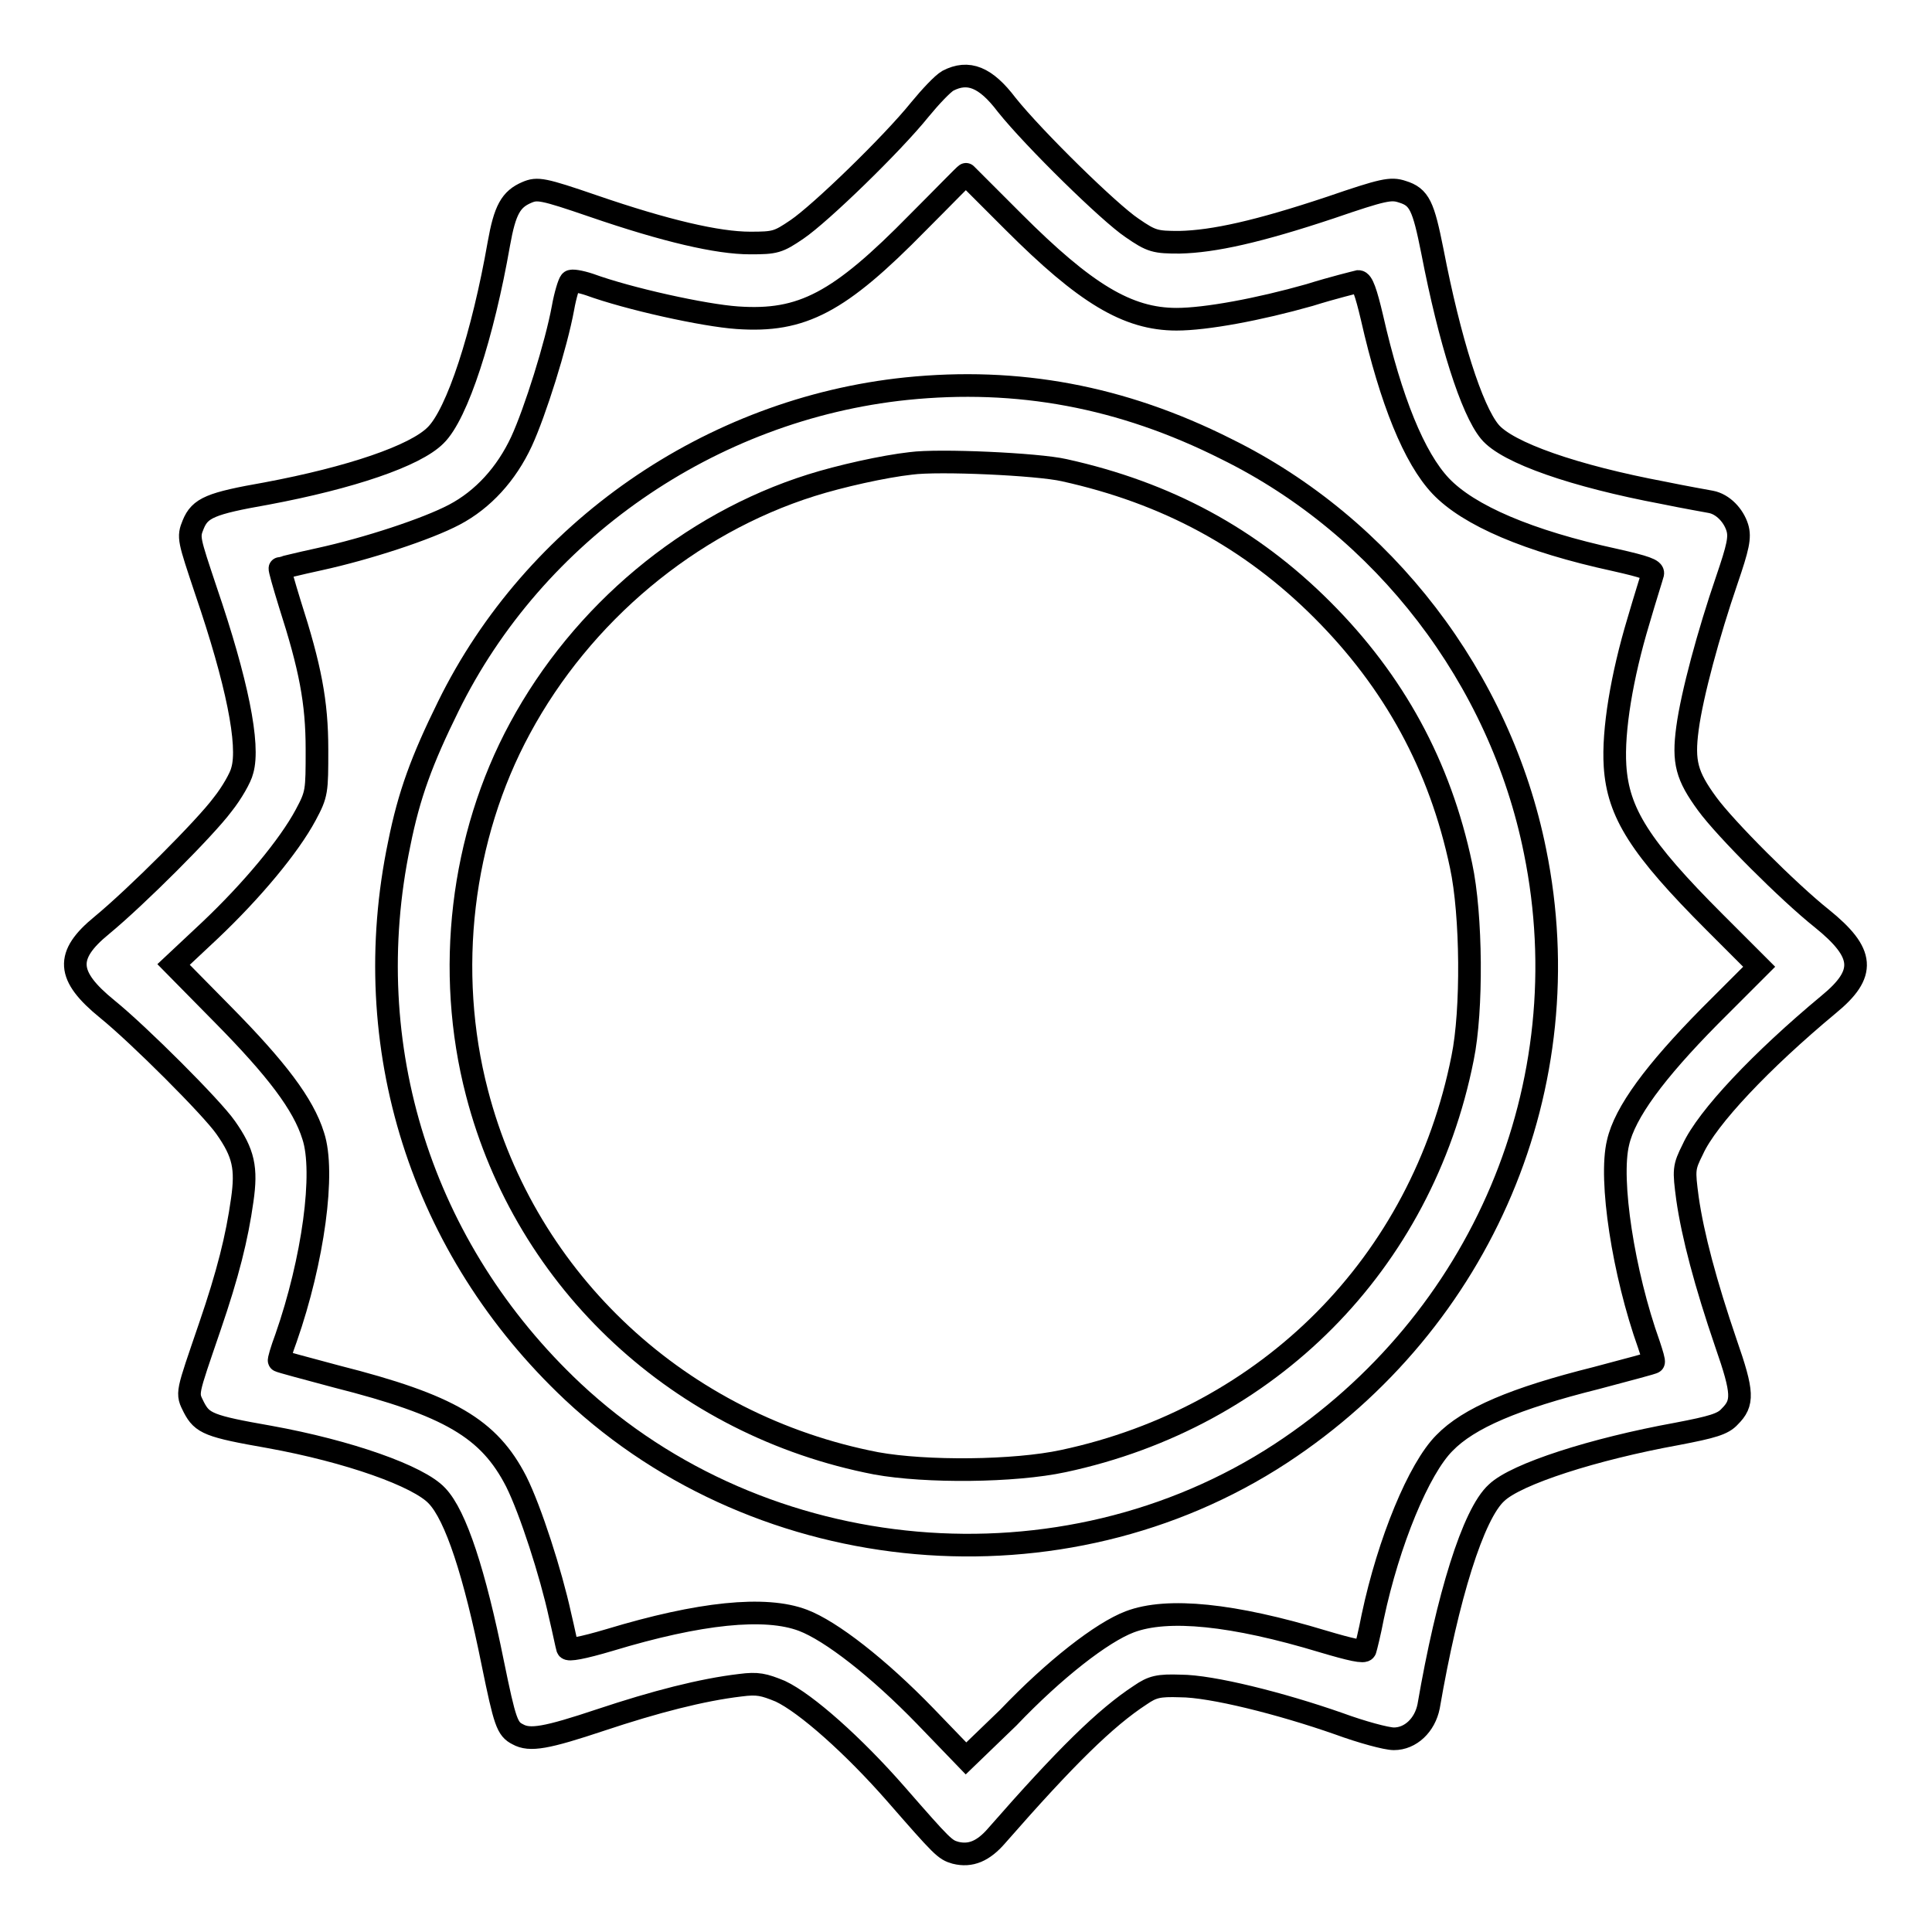
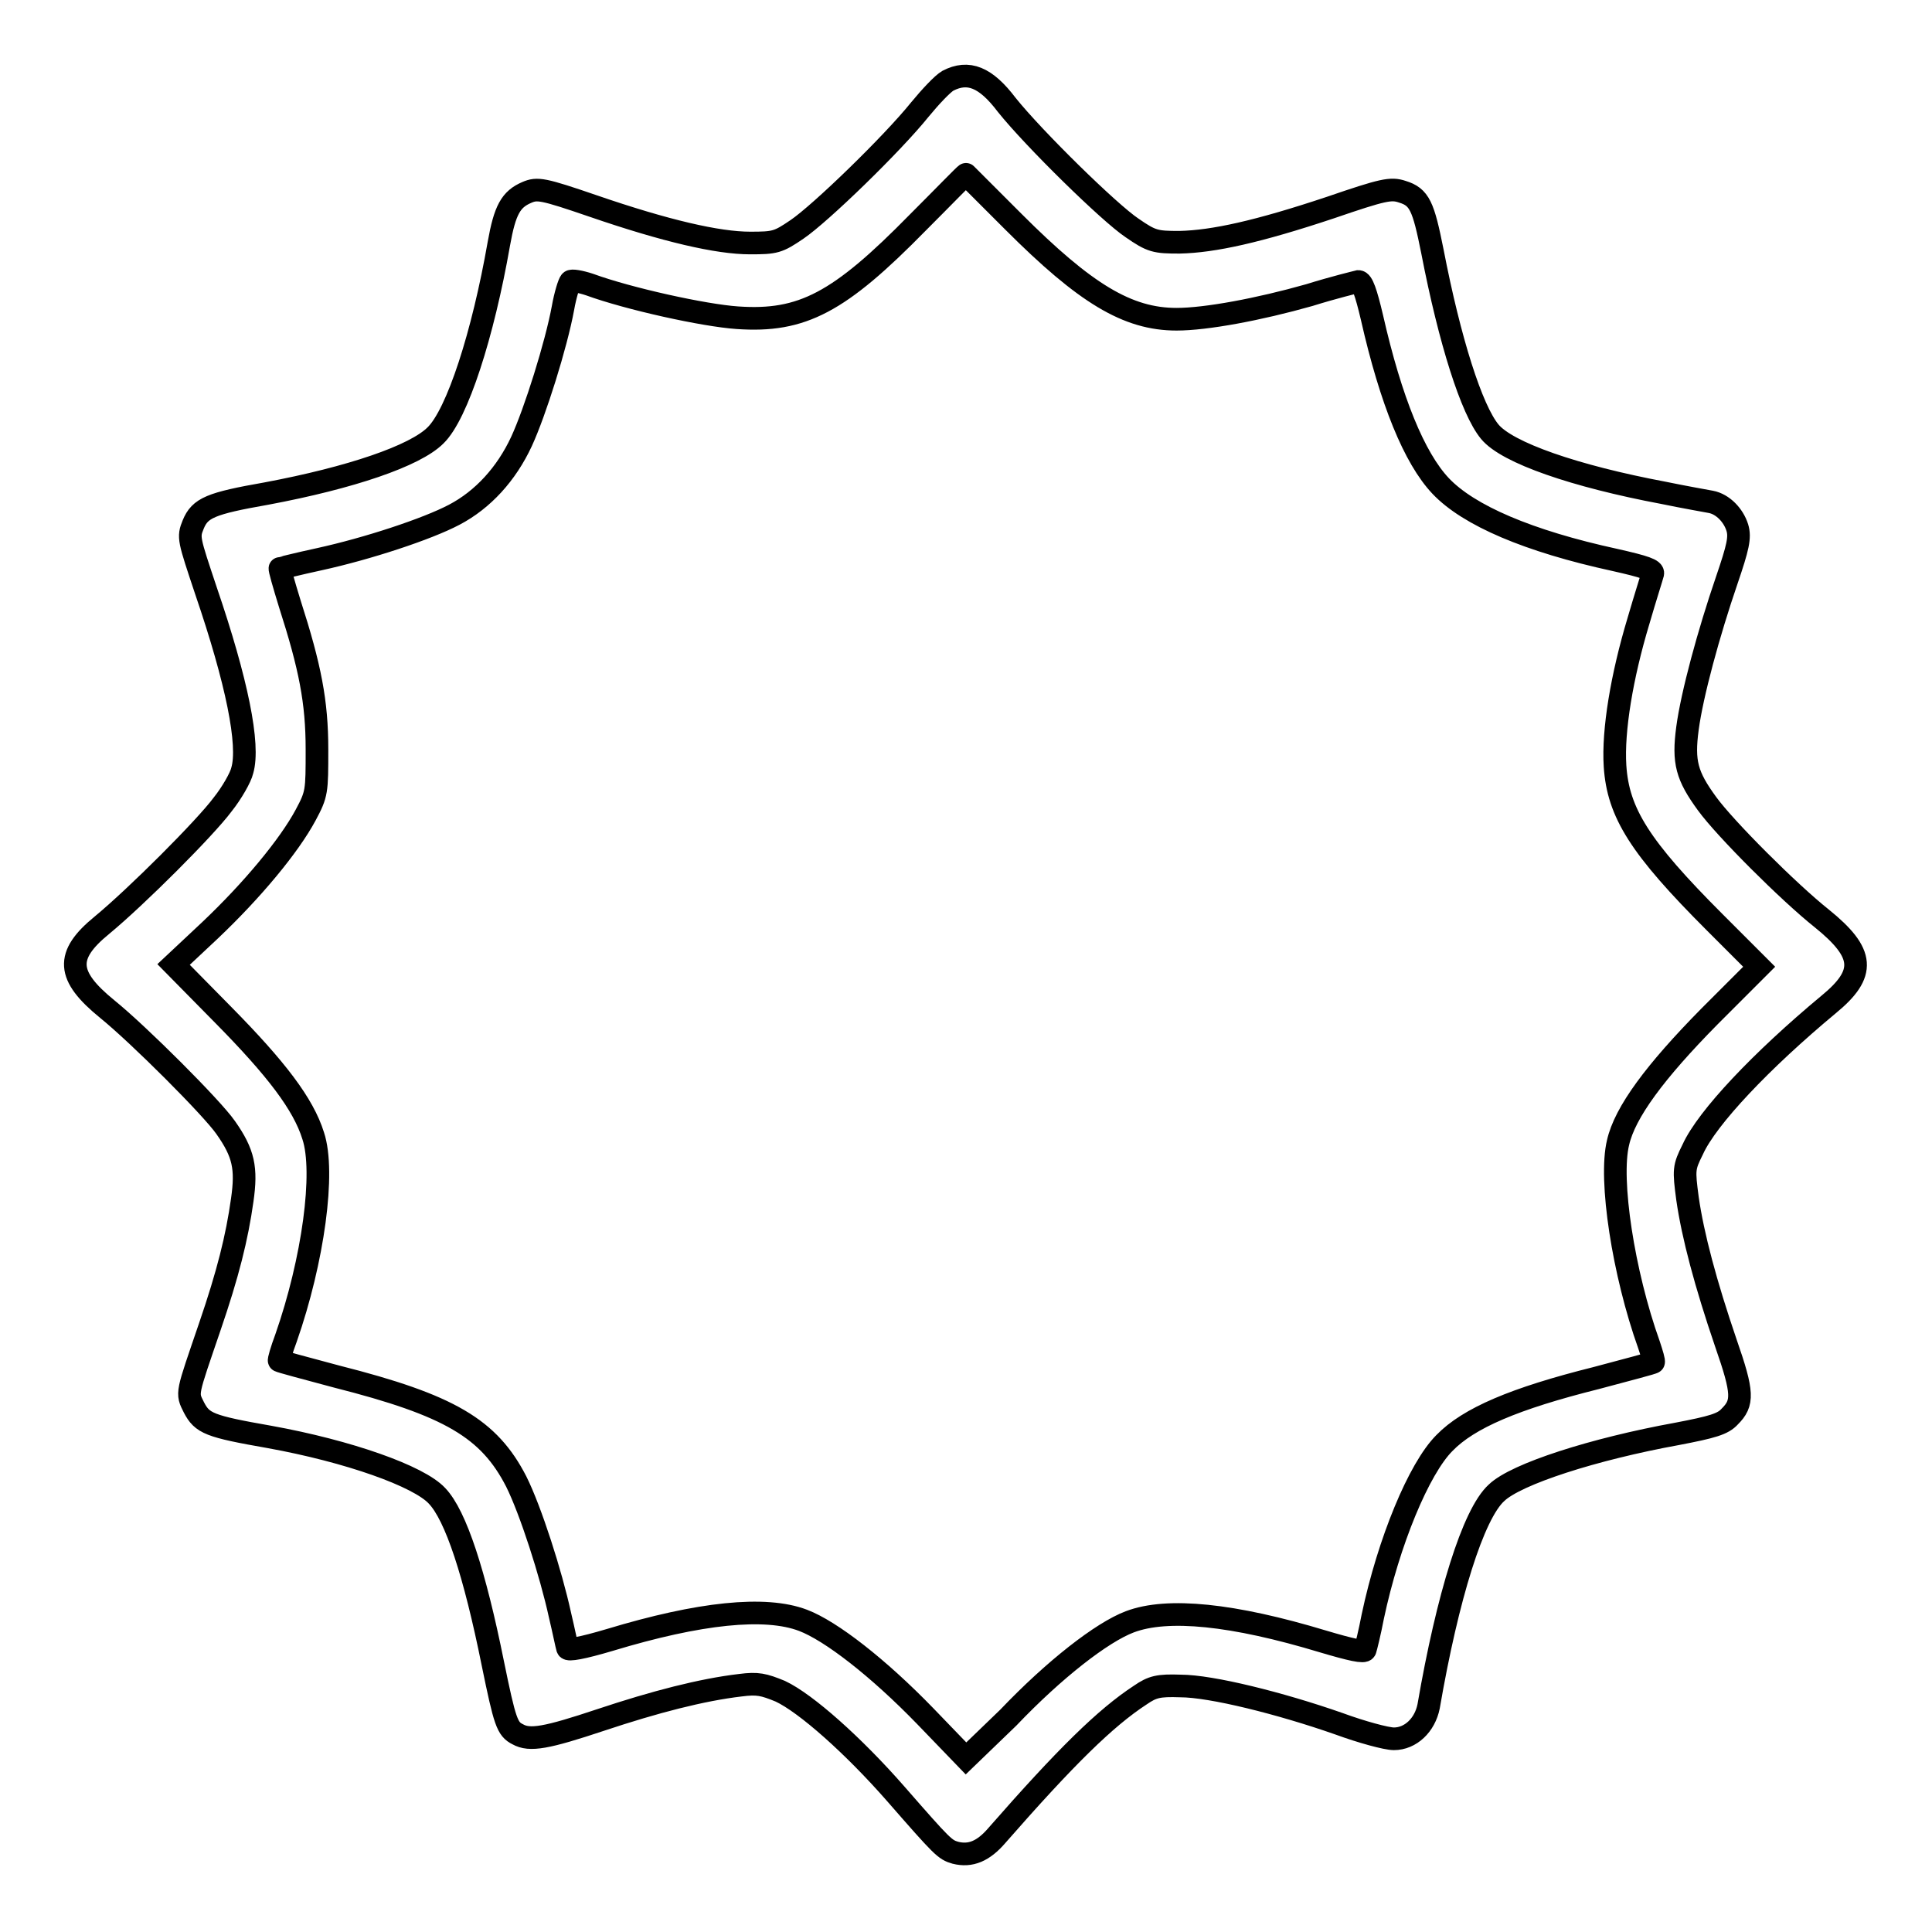
<svg xmlns="http://www.w3.org/2000/svg" version="1.1" x="0px" y="0px" viewBox="0 0 256 256" enable-background="new 0 0 256 256" xml:space="preserve">
  <g>
    <g>
      <g>
        <path stroke-width="3" fill-opacity="0" stroke="#000000" d="M125.6,10.7c-0.7,0.4-2.3,2.1-3.7,3.8c-3.7,4.6-13.2,13.8-16.3,15.9c-2.5,1.7-2.9,1.8-6.2,1.8c-4.3,0-11.2-1.6-20.8-4.9c-6.7-2.3-7.4-2.4-8.8-1.8c-2.1,0.9-2.9,2.3-3.7,6.8c-2.1,12-5.5,22.6-8.4,25.4c-2.7,2.7-11.2,5.6-22.4,7.7c-7.4,1.3-8.8,1.9-9.7,4.1c-0.7,1.7-0.6,1.9,1.7,8.8c4.1,12,5.8,20.4,4.8,23.8c-0.2,0.9-1.4,3-2.6,4.5c-2.3,3.1-11.4,12.2-16,16c-4.9,4-4.7,6.7,0.7,11.1c4.2,3.4,13.9,13.1,15.7,15.7c2.4,3.4,2.8,5.4,2.2,9.6c-0.7,5-1.9,9.8-4.3,16.8c-3.1,9.1-3.1,8.7-2.1,10.7c1.1,2.1,2,2.5,10,3.9c10.5,1.9,19.8,5.2,22.2,7.8c2.5,2.6,5,10.3,7.4,22.2c1.6,7.8,1.9,8.7,3.3,9.4c1.6,0.9,3.8,0.5,11-1.9c7.2-2.4,13.4-4,18.5-4.6c2.3-0.3,3.1-0.1,5.3,0.8c3.4,1.6,9.7,7.2,15.3,13.6c6.2,7.1,6.5,7.4,7.9,7.8c2,0.5,3.7-0.2,5.5-2.3c9.1-10.4,14.4-15.6,19-18.6c1.6-1.1,2.4-1.3,5.3-1.2c4.1,0,13.3,2.3,21,5c3,1.1,6.3,2,7.3,2c2.2,0,4.1-1.8,4.6-4.3c2.5-14.5,5.9-25.5,9-28.3c2.6-2.5,12.9-5.8,23.9-7.8c4.7-0.9,6.1-1.3,7-2.3c1.8-1.8,1.8-3.1-0.5-9.7c-2.7-7.9-4.4-14.3-5.1-19.2c-0.5-3.8-0.5-4.1,0.7-6.5c1.9-4.2,9.1-11.8,18-19.2c5-4.1,4.8-6.8-0.9-11.4c-4.4-3.5-12.8-11.9-15.2-15.2c-2.7-3.7-3.2-5.5-2.6-10c0.6-4.5,2.8-12.6,5.2-19.6c1.5-4.4,1.8-5.7,1.4-7c-0.5-1.6-1.9-3.1-3.5-3.4c-0.5-0.1-3.4-0.6-6.3-1.2c-11.7-2.2-20.7-5.3-23-8.1c-2.4-2.9-5.3-12-7.6-23.9c-1.2-6-1.7-7.2-4-7.9c-1.5-0.5-2.5-0.3-9.5,2.1c-9.6,3.2-15.5,4.5-20,4.6c-3.2,0-3.7-0.1-6.3-1.9c-3-2-13-11.8-16.6-16.3C130.6,10.2,128.3,9.3,125.6,10.7z M134.3,29.4c9.5,9.5,15.1,12.9,21.6,12.9c3.9,0,10.9-1.3,17.6-3.2c3.2-1,6.1-1.7,6.5-1.8c0.5,0,1,1.4,1.8,4.8c2.5,11,5.6,18.6,9.1,22.3c3.7,3.9,11.6,7.3,23.1,9.8c4,0.9,5.1,1.3,5,1.8c-0.1,0.4-1,3.2-1.9,6.3c-2.2,7.3-3.4,14.5-3.1,19.2c0.4,6.2,3.3,10.8,13.2,20.7l5.9,5.9l-6.6,6.6c-7.2,7.3-11.2,12.7-12.1,16.7c-1.2,4.9,0.7,17.3,4.1,26.8c0.4,1.2,0.7,2.2,0.6,2.3c0,0.1-3.5,1-7.6,2.1c-10.8,2.7-16.9,5.3-20.1,8.6c-3.4,3.4-7.4,13.1-9.5,23c-0.4,2.1-0.9,4.1-1,4.4c-0.1,0.4-1.9,0-5.6-1.1c-11.9-3.6-20.6-4.5-25.6-2.6c-3.7,1.4-10,6.3-16.1,12.7L128,233l-5.4-5.6c-6.2-6.4-12.5-11.3-16.2-12.7c-5-1.9-13.7-1-25.6,2.6c-3.7,1.1-5.5,1.4-5.6,1.1c-0.1-0.3-0.5-2.3-1-4.4c-1.2-5.5-3.9-13.9-5.8-17.7c-3.6-7-8.8-10.1-23.8-13.9c-4.1-1.1-7.5-2-7.6-2.1c-0.1,0,0.3-1.4,0.9-3c3.6-10.3,5.2-22,3.6-26.8c-1.3-4.2-4.9-8.9-11.9-16l-6.6-6.7l4.8-4.5c5.6-5.3,10.5-11.2,12.7-15.3c1.5-2.8,1.5-3.1,1.5-8.7c0-6.3-0.9-10.9-3.6-19.3c-0.8-2.6-1.4-4.7-1.3-4.7c0.1,0,2.4-0.6,5.2-1.2c6.4-1.4,14.3-4,17.9-5.9c3.8-2,6.9-5.4,8.9-9.7c1.8-3.9,4.6-12.8,5.5-17.7c0.3-1.7,0.8-3.3,1-3.5c0.1-0.2,1.3,0,2.5,0.4c5.2,1.9,15.2,4.1,19.6,4.4c8.6,0.6,13.5-2,23.9-12.6c3.5-3.5,6.3-6.4,6.4-6.4C127.9,23,130.8,25.9,134.3,29.4z" />
-         <path stroke-width="3" fill-opacity="0" stroke="#000000" d="M120.1,51.5c-26,2.7-49.3,18.9-60.7,42.1c-3.5,7.1-5.2,11.7-6.5,18.2c-5.6,26.8,2.9,53.7,23,72.6c25.2,23.6,64.9,27.1,93.8,8.2c26.7-17.5,40-48.9,33.7-79.8c-4.6-22.9-20-43-40.9-53.3C148.6,52.5,134.8,50,120.1,51.5z M141,62.3c13.6,3,24.7,9,34.2,18.5c9.5,9.5,15.6,20.6,18.4,33.9c1.4,6.5,1.5,19.2,0.2,25.5c-5.4,27.2-25.7,47.6-52.9,53.4c-6.5,1.4-18.2,1.5-24.8,0.3c-25.9-5-46.4-24-52.9-49.1c-4.2-16.1-2.1-33.9,5.7-48.3c8.2-15.2,22.4-27.1,38.6-32.2c3.8-1.2,9.6-2.5,13.2-2.9C124.4,60.9,137.5,61.5,141,62.3z" />
      </g>
    </g>
  </g>
</svg>